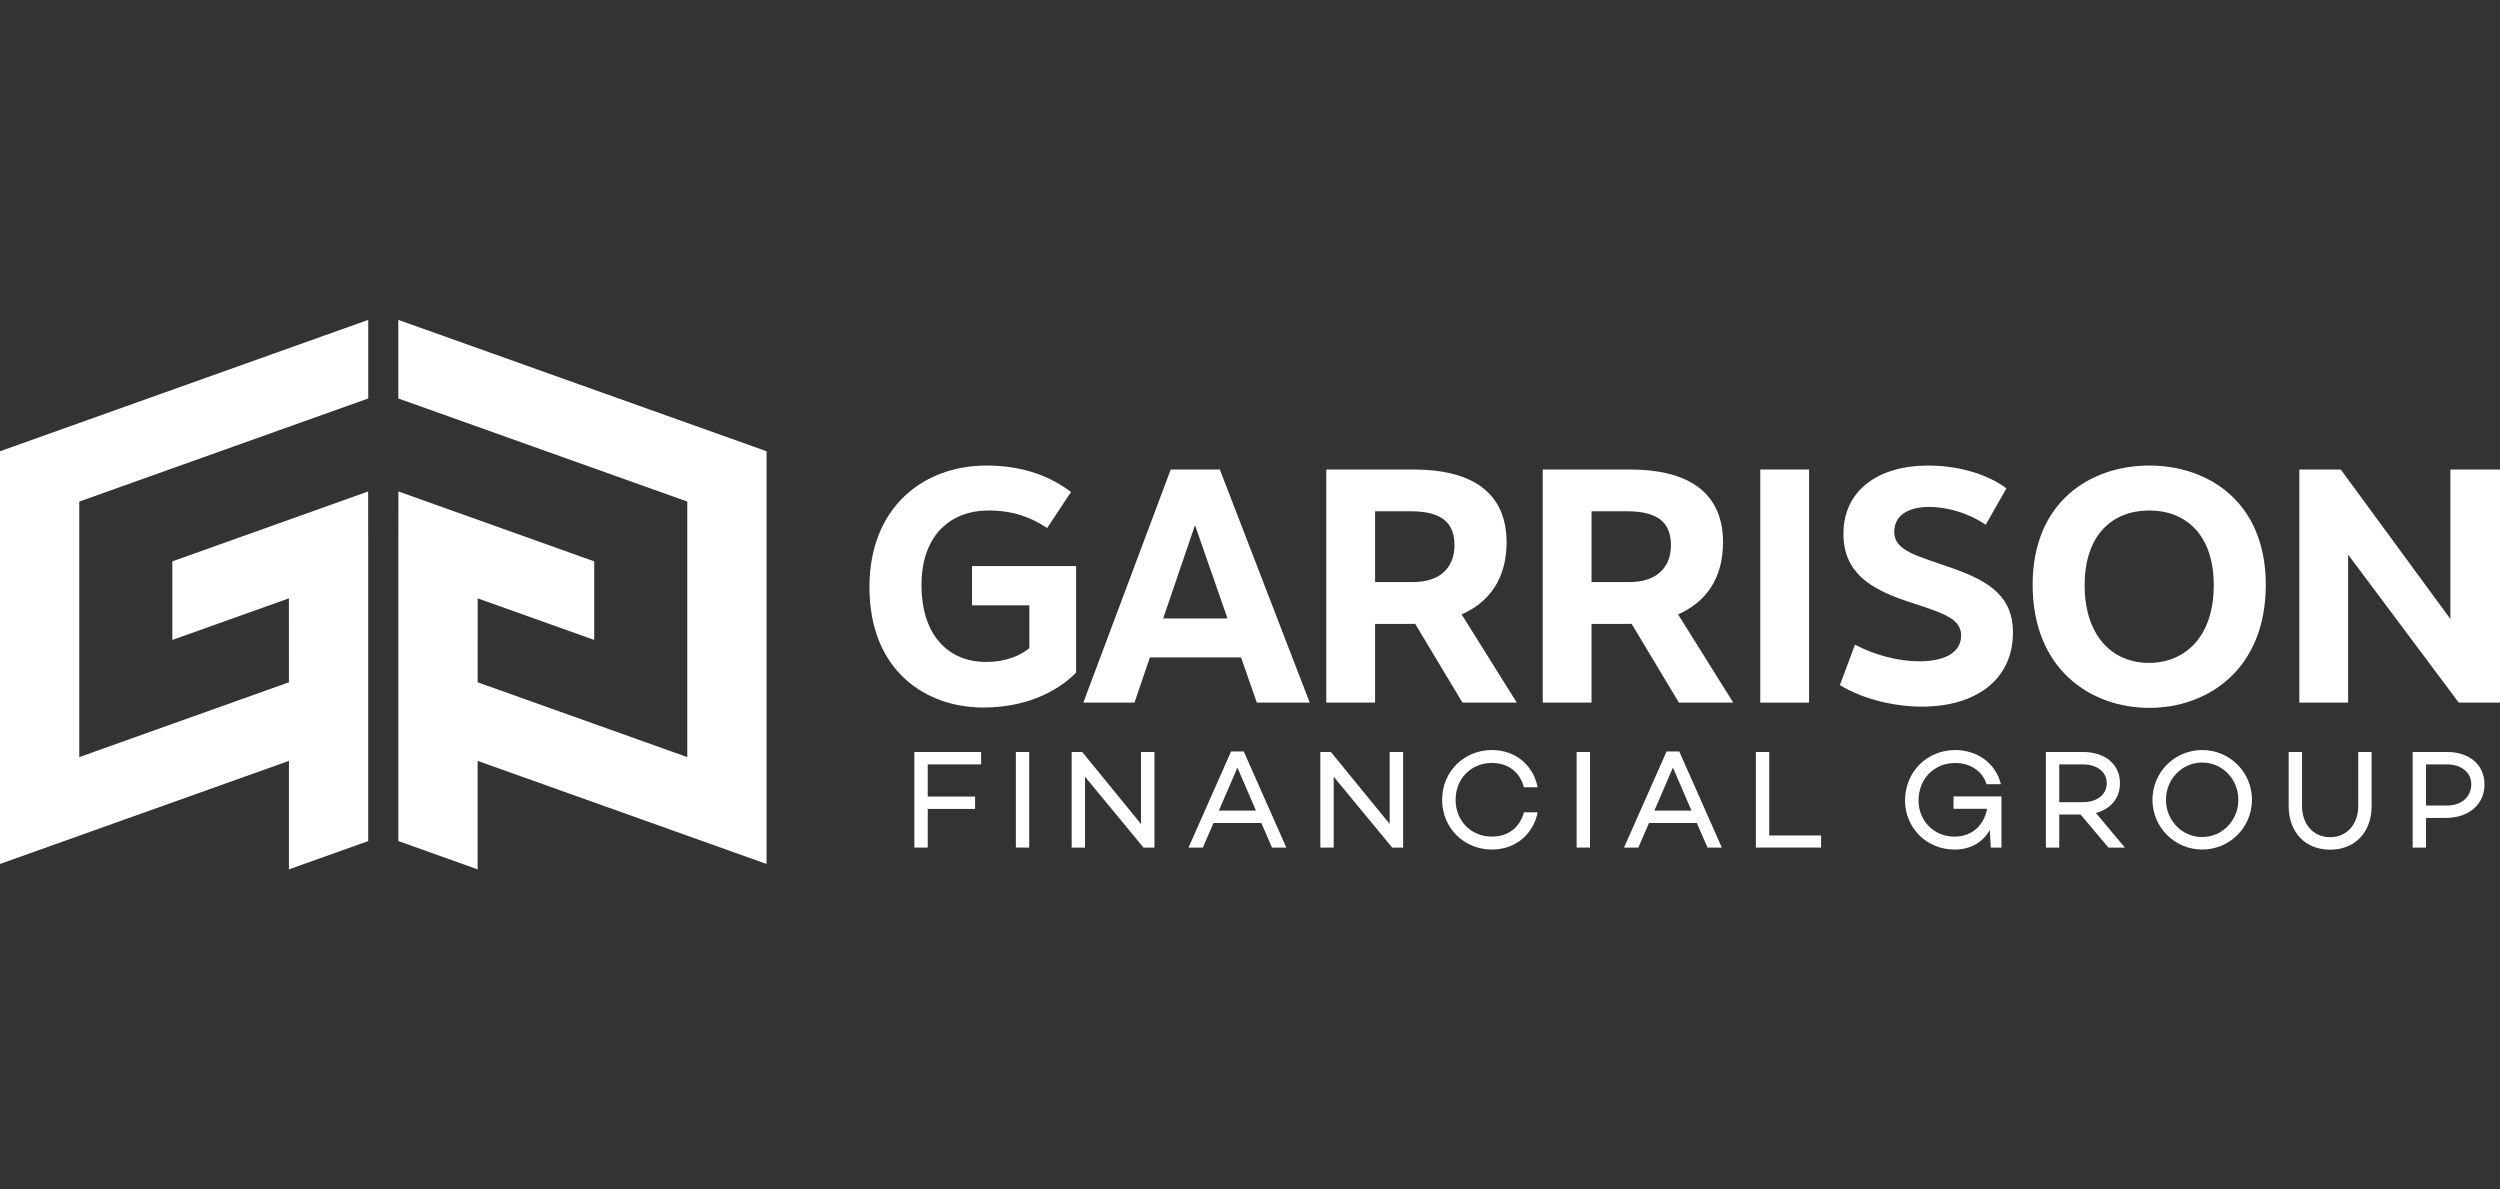
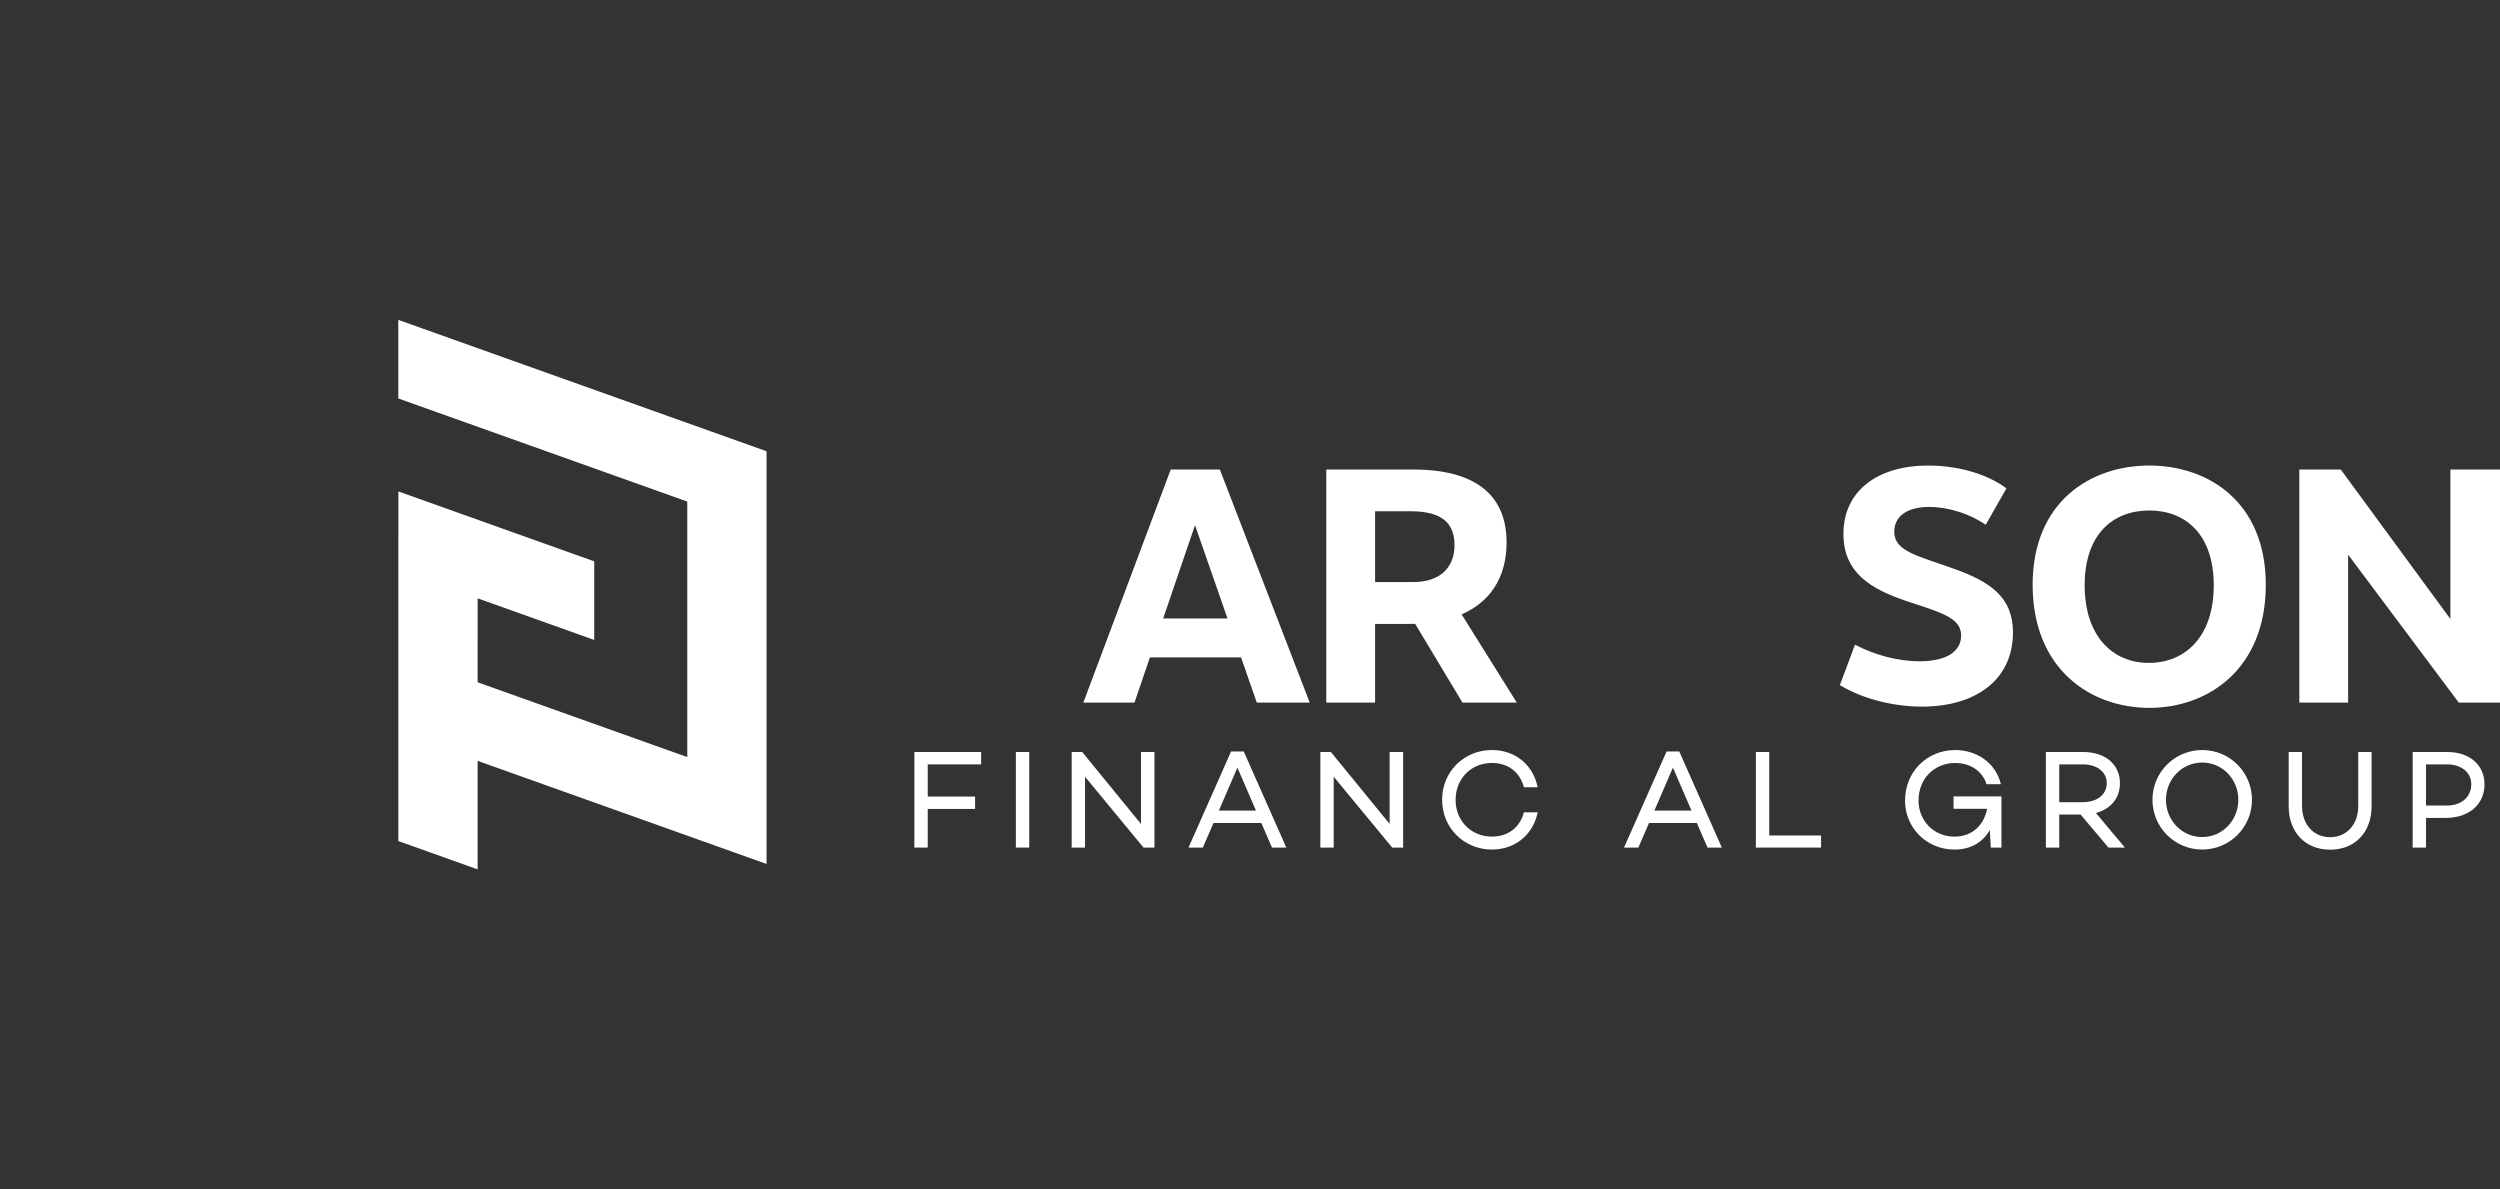
<svg xmlns="http://www.w3.org/2000/svg" id="Layer_1" data-name="Layer 1" width="288" height="137" version="1.1" viewBox="0 0 288 137">
  <rect x="0" y="0" width="288" height="137" fill="#333333" stroke="none" />
  <defs>
    <style>
      .cls-1 {
        fill: #fff;
        stroke-width: 0px;
      }
    </style>
  </defs>
-   <polygon class="cls-1" points="33.285 87.653 0 99.529 0 51.985 42.421 36.849 42.421 45.903 9.132 57.781 9.132 87.218 33.283 78.6 33.281 68.929 19.852 73.722 19.852 64.668 32.857 60.028 42.411 56.615 42.412 61.835 42.417 61.833 42.417 96.892 33.285 100.151 33.285 87.653" />
  <polygon class="cls-1" points="45.89 96.892 45.89 61.795 45.895 60.919 45.896 56.615 68.455 64.668 68.455 73.722 55.026 68.929 55.024 78.6 79.175 87.218 79.175 57.781 45.886 45.903 45.886 36.849 88.307 51.985 88.307 99.529 55.022 87.653 55.022 100.151 45.89 96.892" />
  <g>
    <g>
-       <path class="cls-1" d="M123.377,56.682l-2.748,4.15c-1.816-1.243-3.993-2.024-6.734-2.024-4.432,0-7.74,2.893-7.74,8.582,0,5.853,3.15,8.865,7.415,8.865,2.441,0,4.058-.801,5.011-1.594v-4.928h-6.603v-4.524h11.988v12.279c-2.333,2.353-5.993,4.019-10.708,4.019-6.496,0-13.097-4.125-13.097-13.88,0-9.214,6.243-13.997,13.474-13.997,4.484,0,7.585,1.403,9.741,3.052Z" />
      <path class="cls-1" d="M132.47,75.729l-1.777,5.214h-5.895l10.069-26.853h5.66l10.353,26.853h-6.096l-1.816-5.214h-10.499ZM137.664,60.497l-3.666,10.75h7.41l-3.744-10.75Z" />
      <path class="cls-1" d="M163.025,71.866l-.605.008h-4.01v9.069h-5.622v-26.853h10.036c7.665,0,10.732,3.378,10.732,8.373,0,4.249-2.039,6.942-5.18,8.312l6.361,10.168h-6.261l-5.45-9.077ZM162.837,67.051c2.931,0,4.721-1.561,4.721-4.243,0-2.535-1.414-3.91-5.069-3.91h-4.079v8.154h4.426Z" />
-       <path class="cls-1" d="M187.961,71.866l-.605.008h-4.01v9.069h-5.622v-26.853h10.036c7.665,0,10.732,3.378,10.732,8.373,0,4.249-2.039,6.942-5.18,8.312l6.361,10.168h-6.261l-5.45-9.077ZM187.772,67.051c2.931,0,4.721-1.561,4.721-4.243,0-2.535-1.414-3.91-5.069-3.91h-4.079v8.154h4.426Z" />
-       <path class="cls-1" d="M202.783,80.943v-26.853h5.622v26.853h-5.622Z" />
      <path class="cls-1" d="M231.14,56.259l-2.387,4.198c-1.84-1.286-4.334-2.058-6.51-2.058-2.488,0-4.027,1.029-4.027,2.874,0,2.24,2.734,2.761,6.798,4.22,4.368,1.545,6.879,3.361,6.879,7.361,0,5.474-4.305,8.548-10.491,8.548-3.016,0-6.652-.778-9.449-2.478l1.742-4.656c2.272,1.201,4.989,1.912,7.41,1.912,3.265,0,4.818-1.205,4.818-2.985,0-2.037-2.368-2.651-6.188-3.915-4.353-1.454-7.37-3.361-7.37-7.789,0-4.993,4-7.861,9.753-7.861,4.01,0,7.234,1.271,9.022,2.629Z" />
      <path class="cls-1" d="M261.019,67.368c0,9.73-6.668,14.178-13.422,14.178s-13.437-4.448-13.437-14.178c0-9.587,6.683-13.738,13.437-13.738s13.422,4.151,13.422,13.738ZM240.152,67.425c0,5.843,3.209,8.942,7.386,8.942,4.205,0,7.487-3.027,7.487-8.942,0-5.863-3.253-8.617-7.428-8.617-4.205,0-7.444,2.754-7.444,8.617Z" />
      <path class="cls-1" d="M288,80.943h-4.747l-12.75-17.047v17.047h-5.622v-26.853h4.776l12.626,17.216v-17.216h5.718v26.853Z" />
    </g>
    <g>
      <path class="cls-1" d="M106.874,91.763h5.456v1.425h-5.456v4.453h-1.539v-11.011h7.691v1.425h-6.152v3.708Z" />
      <path class="cls-1" d="M118.566,97.641h-1.539v-11.011h1.539v11.011Z" />
      <path class="cls-1" d="M132.995,97.641h-1.263l-6.736-8.161v8.161h-1.539v-11.011h1.214l6.769,8.29v-8.29h1.554v11.011Z" />
      <path class="cls-1" d="M139.798,94.807l-1.231,2.834h-1.651l4.905-11.075h1.458l4.907,11.075h-1.651l-1.231-2.834h-5.505ZM142.55,88.428l-2.137,4.954h4.275l-2.138-4.954Z" />
      <path class="cls-1" d="M161.643,97.641h-1.263l-6.736-8.161v8.161h-1.539v-11.011h1.214l6.769,8.29v-8.29h1.554v11.011Z" />
      <path class="cls-1" d="M175.554,93.577h1.587c-.518,2.558-2.558,4.29-5.278,4.29-3.174,0-5.732-2.461-5.732-5.732s2.558-5.731,5.732-5.731c2.72,0,4.76,1.732,5.278,4.29h-1.587c-.453-1.732-1.798-2.801-3.691-2.801-2.364,0-4.178,1.782-4.178,4.242s1.814,4.243,4.178,4.243c1.893,0,3.238-1.069,3.691-2.801Z" />
-       <path class="cls-1" d="M183.167,97.641h-1.539v-11.011h1.539v11.011Z" />
+       <path class="cls-1" d="M183.167,97.641h-1.539h1.539v11.011Z" />
      <path class="cls-1" d="M189.969,94.807l-1.231,2.834h-1.651l4.905-11.075h1.458l4.907,11.075h-1.651l-1.231-2.834h-5.505ZM192.721,88.428l-2.137,4.954h4.275l-2.138-4.954Z" />
      <path class="cls-1" d="M209.79,97.641h-7.513v-11.011h1.539v9.618h5.974v1.392Z" />
      <path class="cls-1" d="M230.568,97.641h-1.23l-.114-2.024c-.777,1.376-2.137,2.251-4.064,2.251-3.271,0-5.7-2.558-5.7-5.634,0-3.368,2.574-5.829,5.781-5.829,2.38,0,4.631,1.376,5.263,3.935h-1.653c-.567-1.749-2.154-2.445-3.594-2.445-2.396,0-4.242,1.765-4.242,4.34,0,2.251,1.7,4.145,4.145,4.145,2.073,0,3.401-1.361,3.757-3.207h-3.87v-1.424h5.522v5.893Z" />
      <path class="cls-1" d="M237.225,93.836v3.805h-1.539v-11.011h4.307c2.477,0,4.226,1.392,4.226,3.594,0,1.749-1.085,2.979-2.769,3.433l3.335,3.983h-1.895l-3.206-3.805h-2.461ZM239.945,92.411c1.57,0,2.753-.826,2.753-2.186,0-1.344-1.183-2.169-2.753-2.169h-2.72v4.356h2.72Z" />
      <path class="cls-1" d="M259.427,92.135c0,3.174-2.558,5.732-5.731,5.732s-5.732-2.558-5.732-5.732,2.558-5.731,5.732-5.731,5.731,2.558,5.731,5.731ZM257.857,92.135c0-2.347-1.814-4.29-4.161-4.29-2.364,0-4.178,1.943-4.178,4.29s1.814,4.292,4.178,4.292c2.347,0,4.161-1.943,4.161-4.292Z" />
      <path class="cls-1" d="M273.209,92.864c0,3.012-1.912,5.02-4.777,5.02s-4.776-2.008-4.776-5.02v-6.234h1.538v6.234c0,2.073,1.295,3.579,3.238,3.579s3.238-1.506,3.238-3.579v-6.234h1.539v6.234Z" />
      <path class="cls-1" d="M281.921,86.63c2.575,0,4.292,1.49,4.292,3.724,0,2.332-1.798,3.87-4.485,3.87h-2.251v3.416h-1.539v-11.011h3.983ZM281.873,92.8c1.684,0,2.818-.988,2.818-2.445,0-1.376-1.134-2.299-2.818-2.299h-2.396v4.744h2.396Z" />
    </g>
  </g>
</svg>